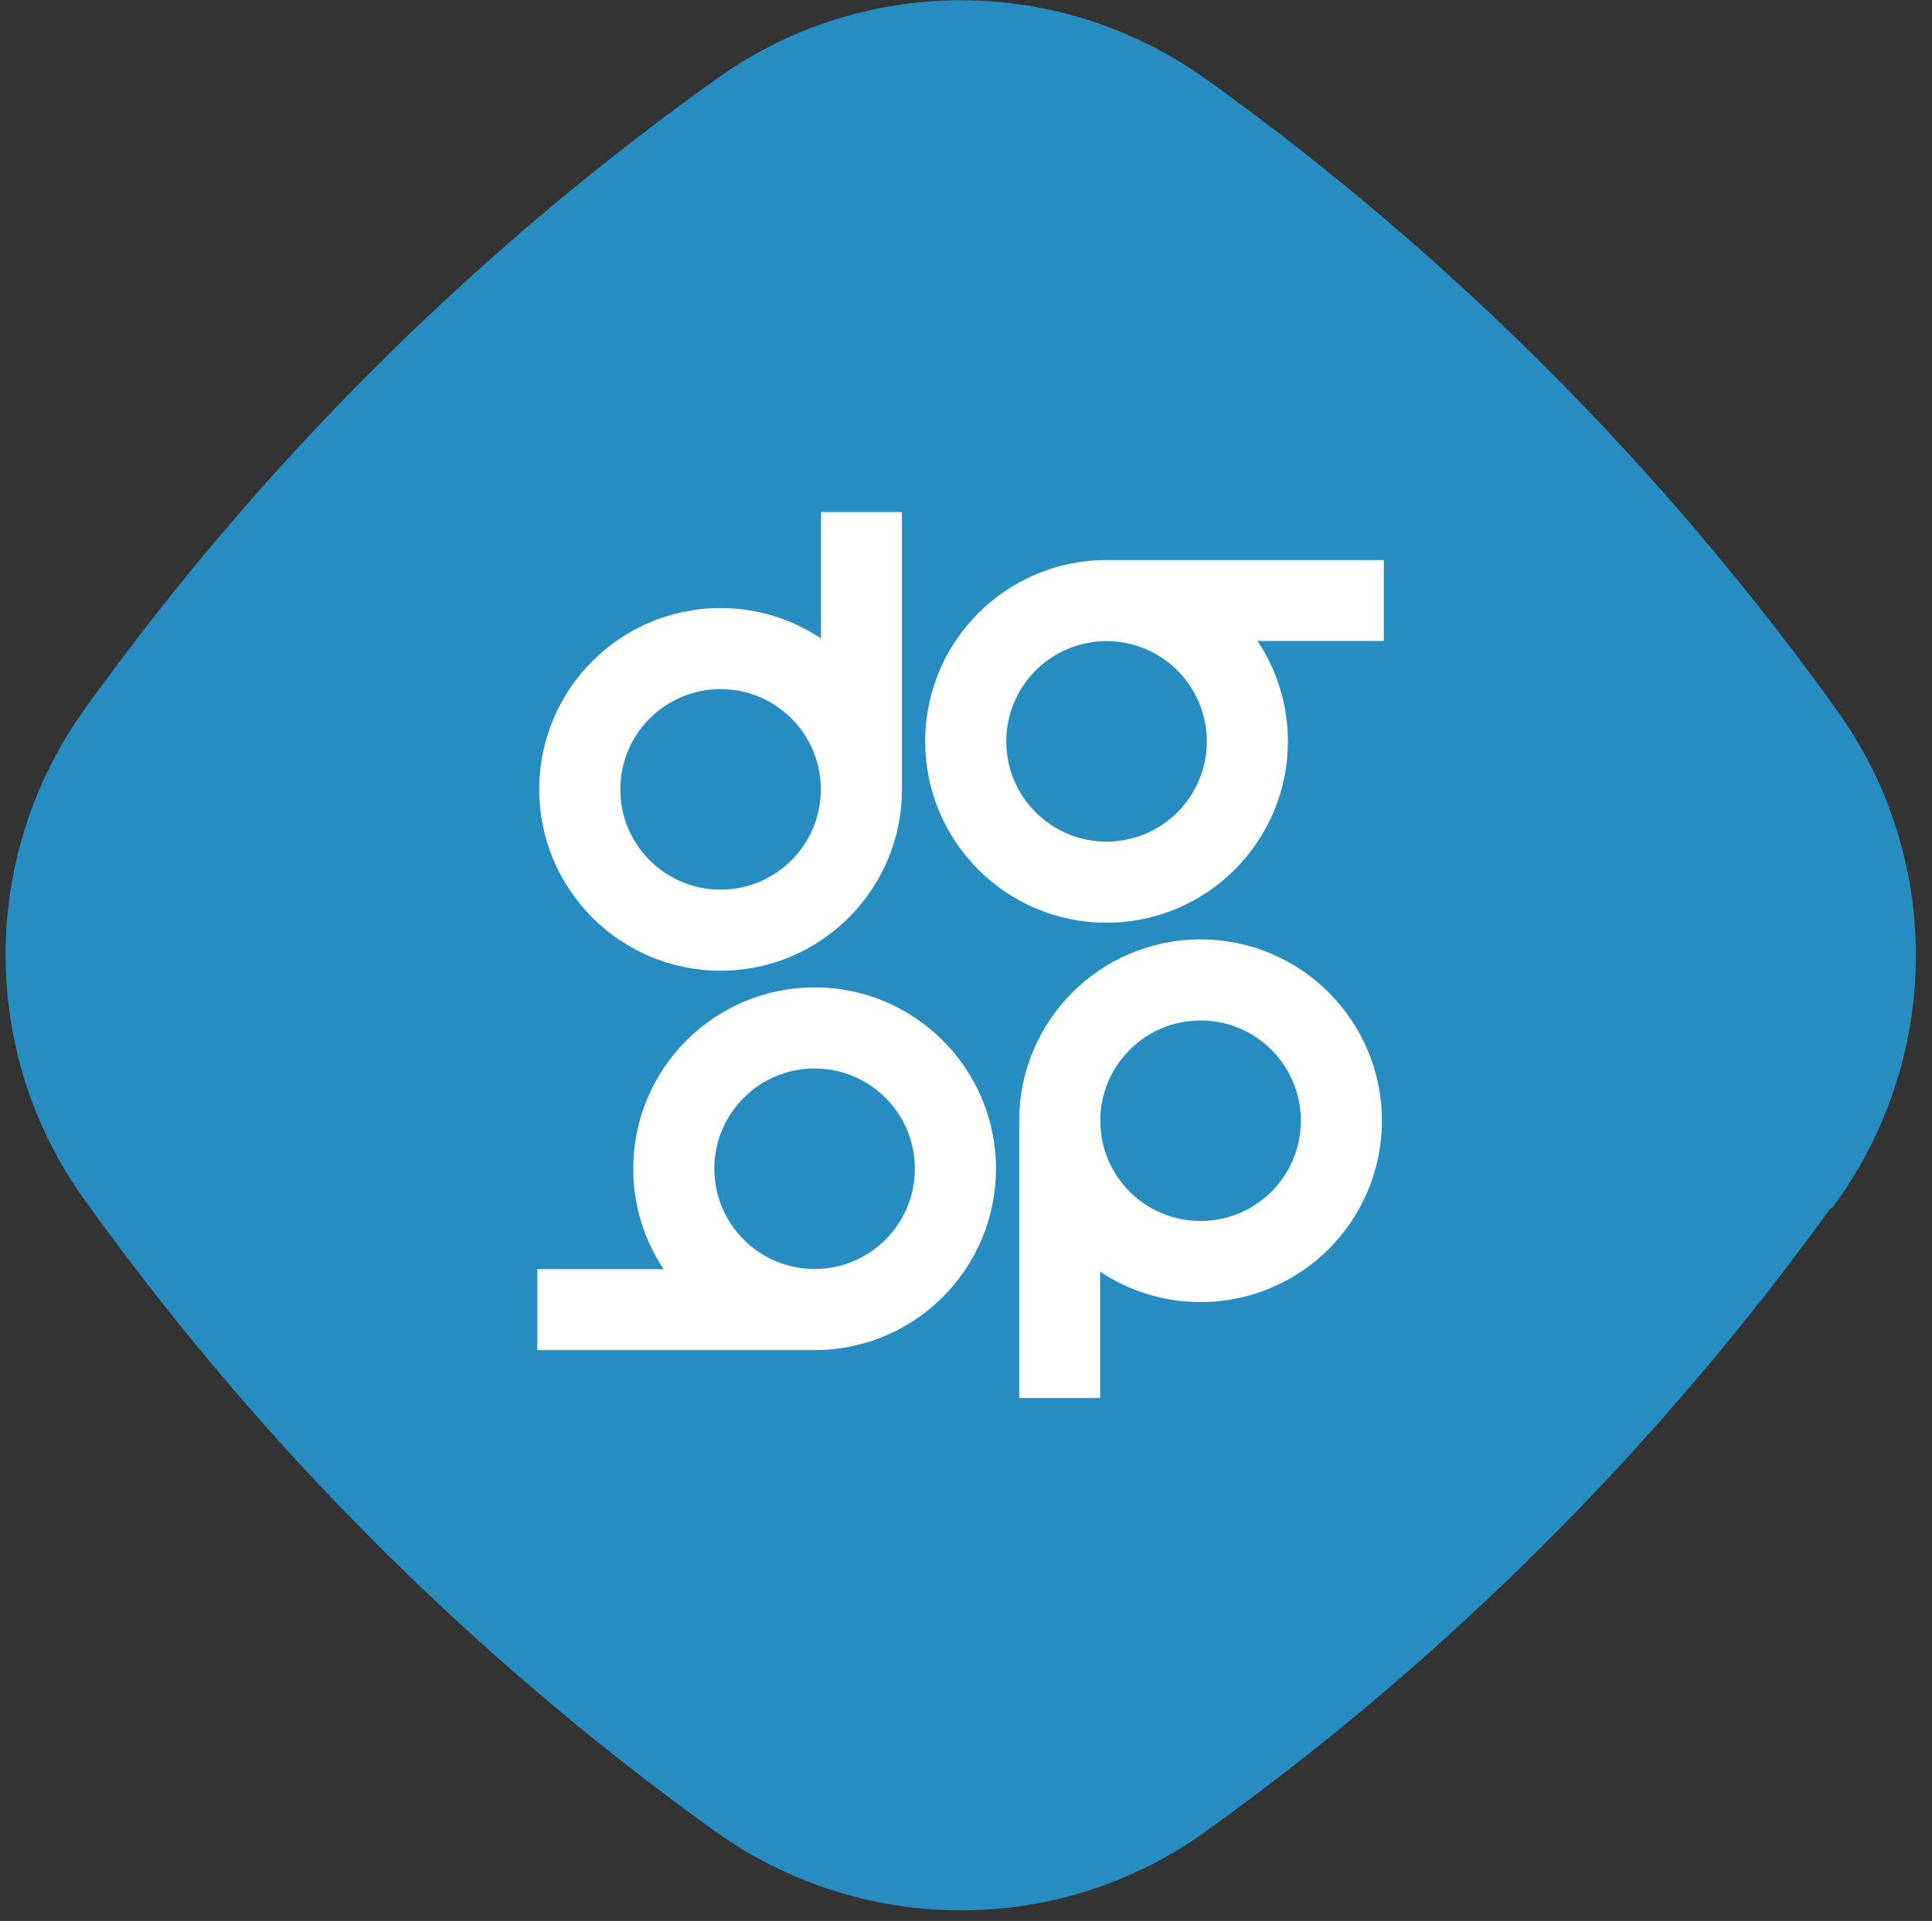
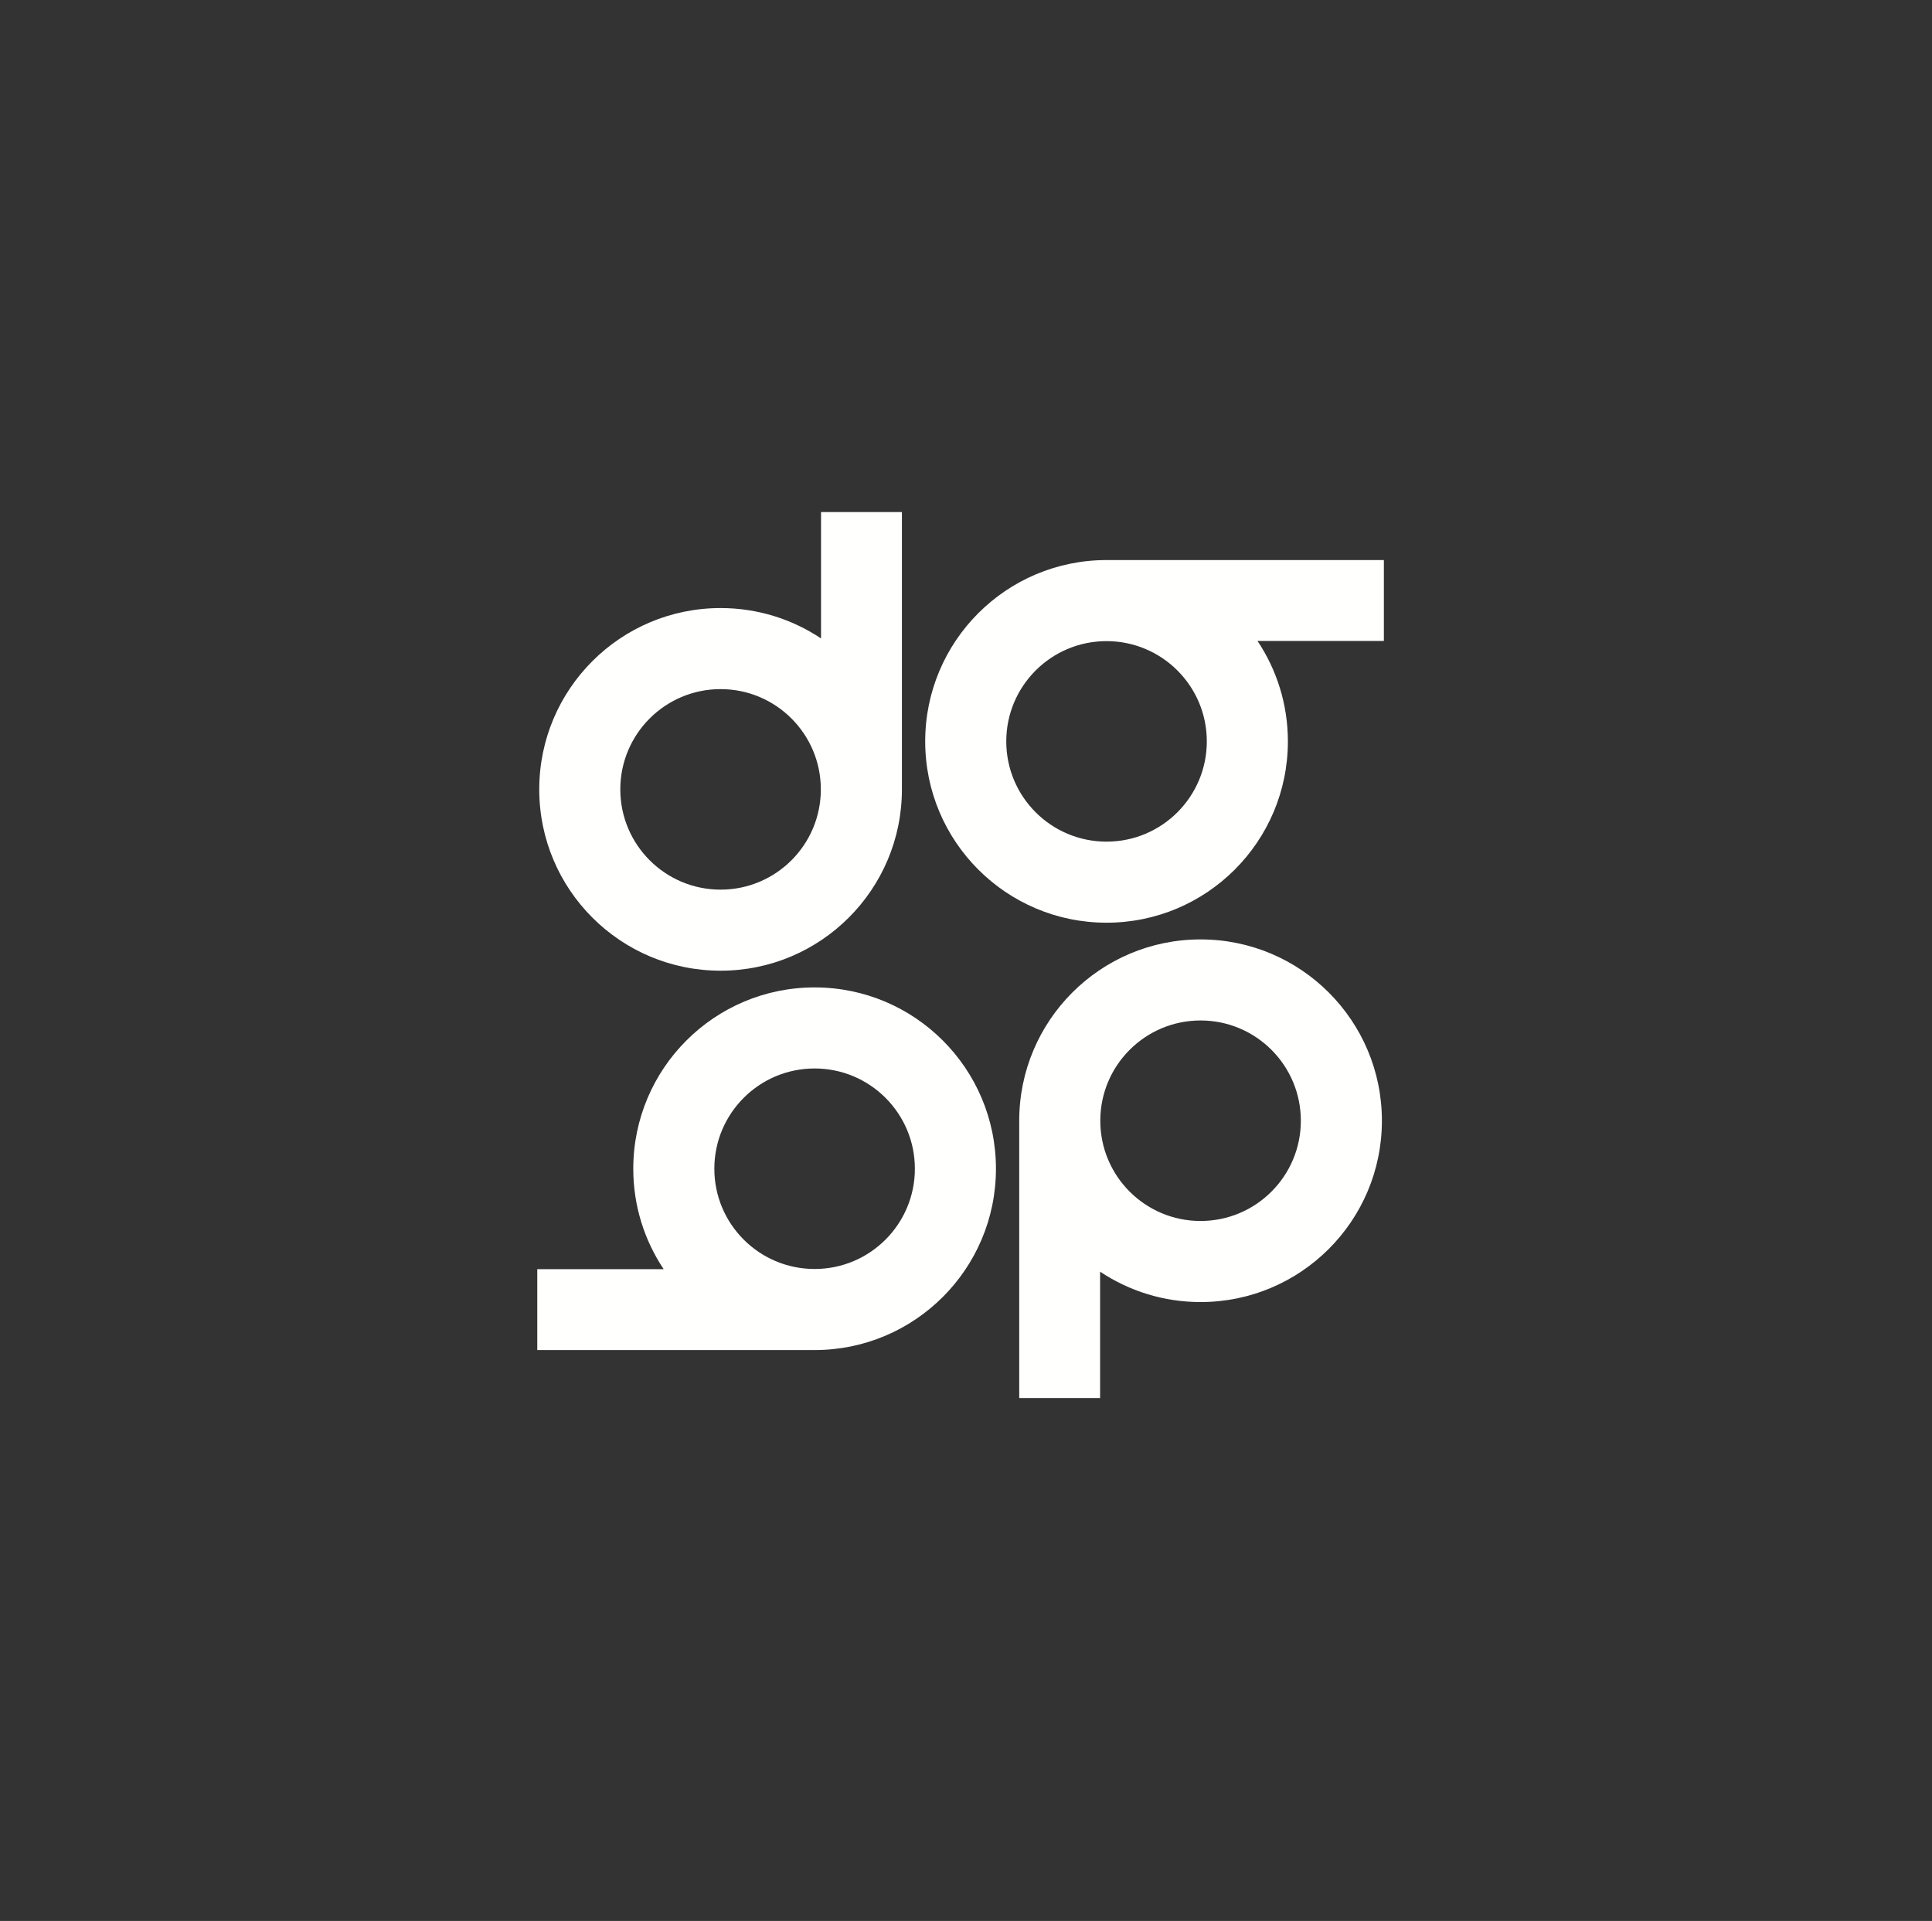
<svg xmlns="http://www.w3.org/2000/svg" width="178" height="177" viewBox="0 0 178 177" fill="none">
  <rect x="0" y="0" width="178" height="177" fill="#333333" stroke="none" />
-   <path d="M168.753 111.389L169.174 110.799C178.943 97.225 178.983 78.886 169.169 65.353L168.748 64.762C160.829 53.8 152.069 43.513 142.592 34.026C133.115 24.539 122.797 15.727 111.889 7.842L111.341 7.462C97.737 -2.446 79.376 -2.449 65.817 7.415L64.638 8.258C42.741 24.107 23.582 43.37 7.835 65.291C-1.934 78.865 -1.932 97.161 7.882 110.695L8.346 111.328C16.264 122.29 25.025 132.577 34.501 142.064C43.978 151.551 54.297 160.363 65.205 168.248L65.794 168.67C79.356 178.452 97.675 178.497 111.192 168.675L111.782 168.254C133.636 152.447 152.837 133.225 168.669 111.305L168.753 111.389Z" fill="#278DC1" />
-   <path fill-rule="evenodd" clip-rule="evenodd" d="M28.5 88C28.5 54.863 55.363 28 88.5 28C121.637 28 148.5 54.863 148.5 88C148.5 121.137 121.637 148 88.5 148C55.363 148 28.5 121.137 28.5 88Z" fill="#278DC1" />
  <path d="M110.611 86.559C119.838 86.559 127.318 94.038 127.318 103.266C127.318 112.492 119.838 119.973 110.611 119.973C107.187 119.973 104.005 118.941 101.355 117.174V128.817H93.904V103.413H93.908C93.908 103.364 93.904 103.314 93.904 103.266C93.904 94.038 101.384 86.559 110.611 86.559ZM75.052 90.981C84.279 90.981 91.759 98.461 91.759 107.688C91.759 116.915 84.279 124.396 75.052 124.396C75.003 124.395 74.954 124.391 74.904 124.391V124.396H49.5V116.943H61.144C59.377 114.294 58.345 111.111 58.345 107.688C58.345 98.461 65.825 90.981 75.052 90.981ZM75.053 98.45C69.951 98.45 65.814 102.586 65.814 107.688C65.815 112.79 69.951 116.926 75.053 116.926C80.154 116.926 84.29 112.79 84.29 107.688C84.29 102.587 80.154 98.45 75.053 98.45ZM110.611 94.027C105.509 94.027 101.373 98.163 101.373 103.266C101.373 108.367 105.509 112.503 110.611 112.503C115.713 112.503 119.85 108.367 119.85 103.266C119.85 98.163 115.713 94.027 110.611 94.027ZM83.096 72.587H83.093C83.093 72.636 83.096 72.685 83.096 72.734C83.096 81.962 75.615 89.441 66.389 89.441C57.162 89.441 49.682 81.962 49.682 72.734C49.682 63.508 57.162 56.027 66.389 56.027C69.813 56.027 72.995 57.059 75.644 58.826V47.183H83.096V72.587ZM127.5 59.057H115.857C117.624 61.706 118.656 64.889 118.656 68.312C118.656 77.539 111.176 85.019 101.948 85.019C92.722 85.019 85.242 77.54 85.241 68.312C85.241 59.086 92.722 51.605 101.948 51.605C101.998 51.605 102.047 51.608 102.096 51.608V51.605H127.5V59.057ZM66.389 63.496C61.286 63.496 57.15 67.632 57.15 72.734C57.151 77.837 61.286 81.973 66.389 81.973C71.49 81.972 75.626 77.837 75.626 72.734C75.626 67.632 71.49 63.496 66.389 63.496ZM101.948 59.074C96.846 59.074 92.71 63.21 92.71 68.312C92.71 73.414 96.847 77.55 101.948 77.55C107.05 77.55 111.186 73.414 111.187 68.312C111.187 63.211 107.05 59.075 101.948 59.074Z" fill="#FFFFFE" />
</svg>